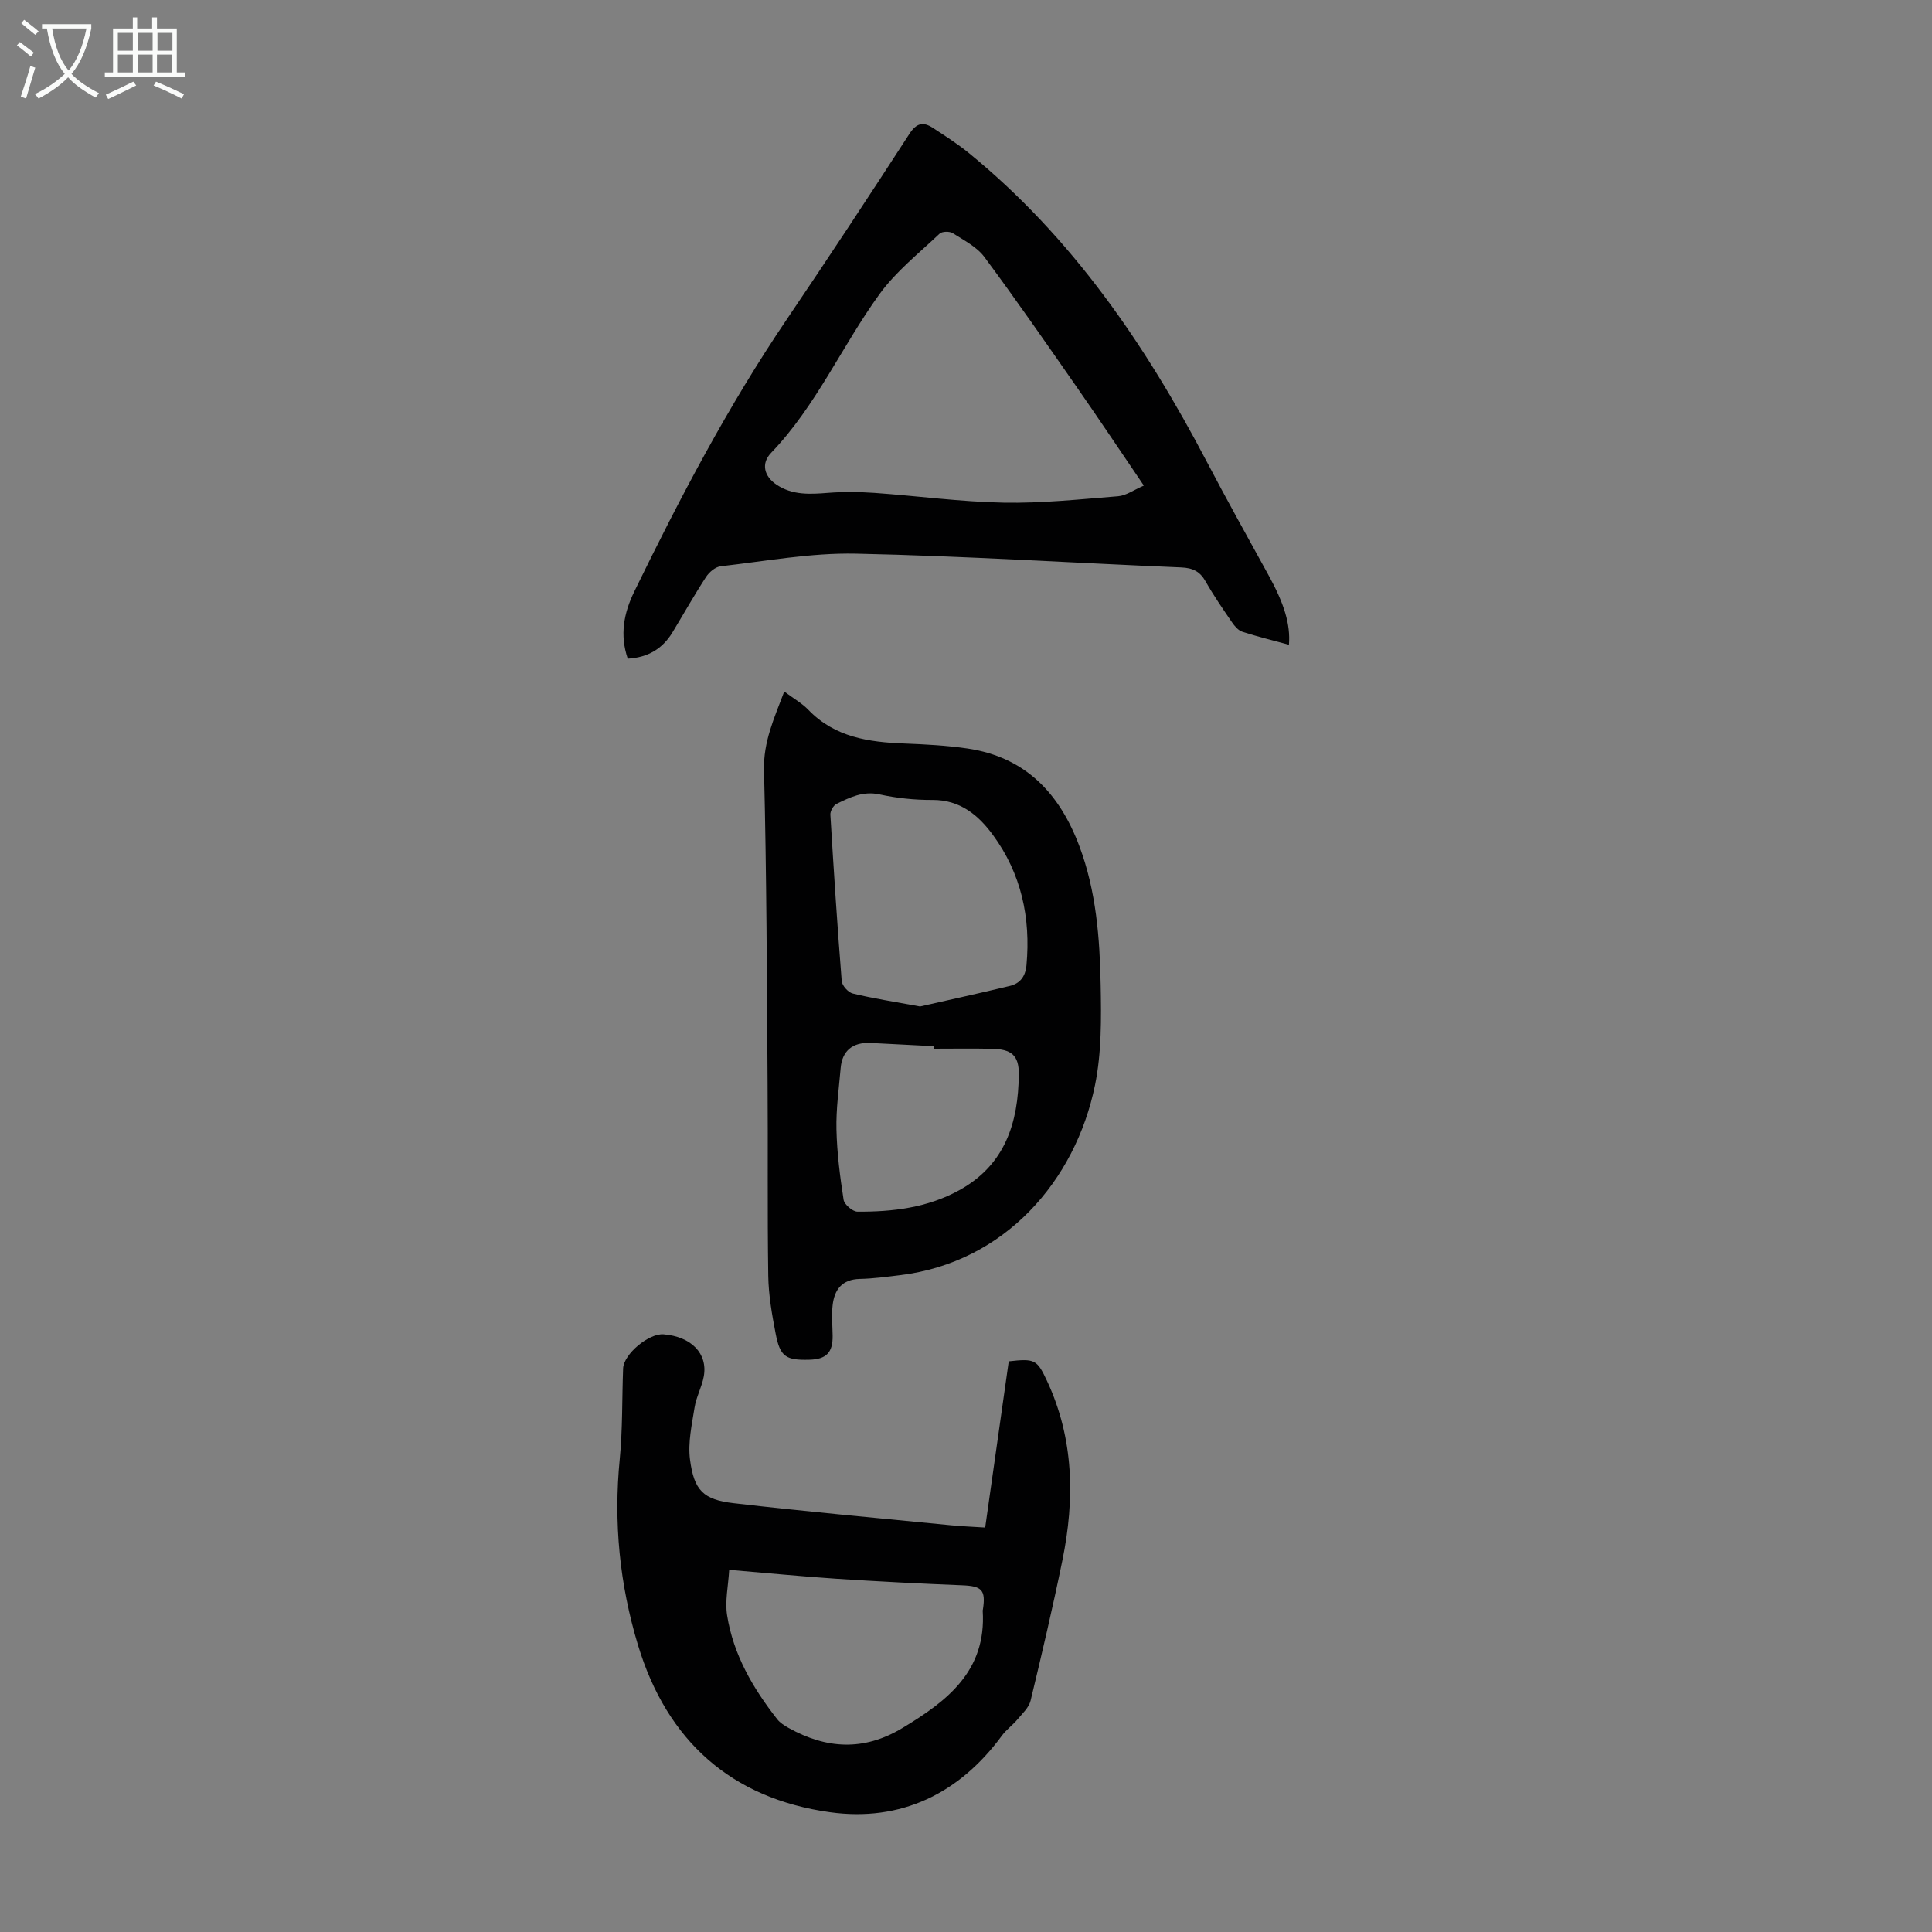
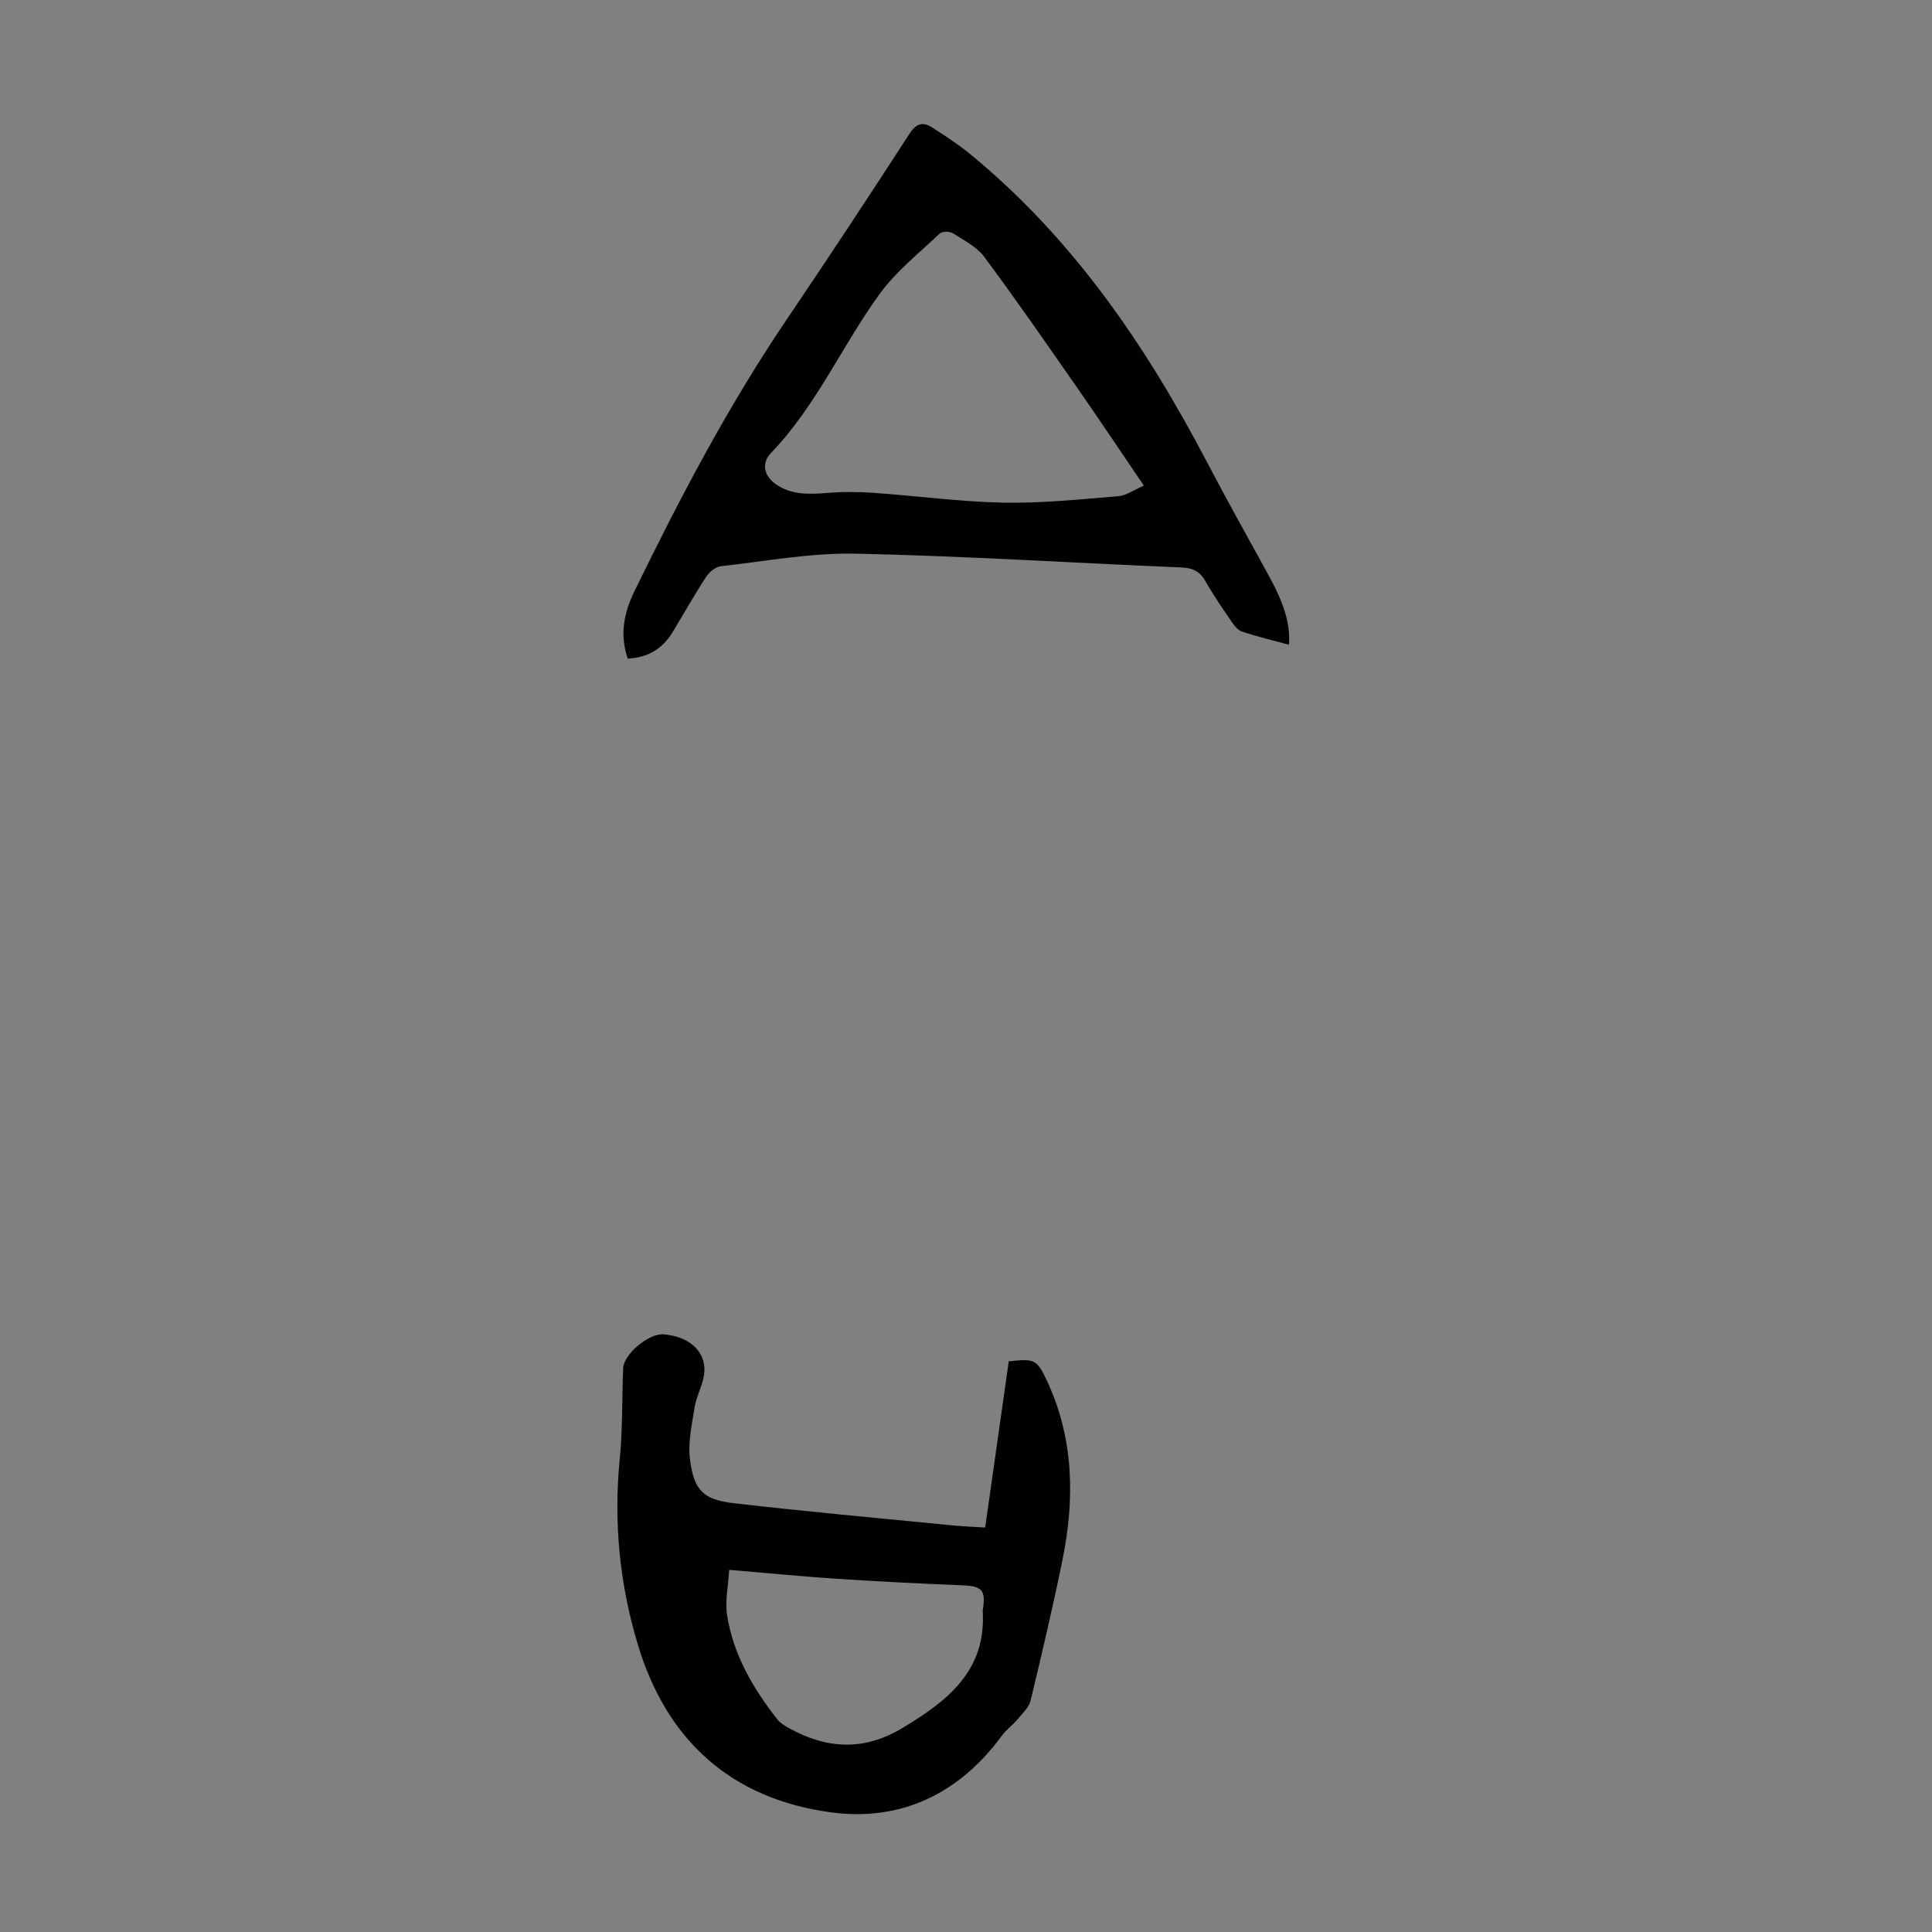
<svg xmlns="http://www.w3.org/2000/svg" enable-background="new 0 0 400 400" viewBox="0 0 400 400">
  <rect x="0" y="0" width="400" height="400" fill="#808080" stroke="none" />
  <g fill="#010102">
-     <path d="m162.37 143.17c1.96 1.47 3.67 2.42 4.97 3.77 5.49 5.72 12.54 6.72 19.93 7 4.35.17 8.73.4 13.03 1.03 12.02 1.77 19.09 9.31 23.19 20.27 3.47 9.28 4.21 18.99 4.39 28.71.13 6.91.2 14-1.17 20.71-4.05 19.82-18.7 36.72-40.36 39.35-2.78.34-5.56.72-8.35.78-3.66.09-5.24 2.21-5.61 5.42-.24 2.09-.03 4.23 0 6.35.04 3.47-1.31 4.87-4.82 4.96-4.89.13-6.06-.62-6.98-5.41-.76-3.94-1.47-7.97-1.53-11.96-.2-13.3-.04-26.6-.14-39.9-.15-21.59-.2-43.18-.74-64.76-.16-5.92 2.1-10.77 4.19-16.32zm28.12 65.21c5.62-1.28 12.11-2.69 18.58-4.25 2.12-.51 3.23-1.95 3.45-4.3.9-9.83-1.09-18.97-6.94-26.95-2.99-4.08-6.79-7.29-12.51-7.26-3.67.02-7.4-.37-10.98-1.15-3.42-.74-6.13.62-8.9 1.97-.65.32-1.31 1.49-1.27 2.23.69 11.49 1.43 22.98 2.35 34.45.08.95 1.35 2.36 2.3 2.58 4.2 1.02 8.49 1.68 13.92 2.68zm2.8 8.74c0-.17 0-.35-.01-.52-4.35-.22-8.71-.46-13.06-.67-3.7-.17-5.87 1.65-6.17 5.21-.36 4.23-.97 8.48-.87 12.71.11 4.86.73 9.73 1.48 14.55.15.98 1.86 2.45 2.86 2.46 7.31.05 14.48-.81 21.07-4.43 9.53-5.24 12.25-14.03 12.34-24 .04-3.99-1.57-5.21-5.59-5.29-4.01-.09-8.03-.02-12.05-.02z" />
    <path d="m266.86 133.49c-3.25-.89-6.48-1.67-9.64-2.69-.84-.27-1.6-1.16-2.14-1.95-1.9-2.77-3.81-5.54-5.46-8.45-1.18-2.09-2.65-2.82-5.07-2.92-22.46-.93-44.91-2.38-67.38-2.85-9.3-.19-18.65 1.56-27.95 2.61-1.1.12-2.39 1.21-3.04 2.21-2.44 3.74-4.63 7.64-6.95 11.47-2.06 3.4-5.08 5.21-9.26 5.45-1.68-4.9-.83-9.42 1.35-13.89 9.45-19.41 19.47-38.49 31.61-56.41 8.59-12.69 17.02-25.49 25.35-38.35 1.47-2.27 2.86-2.56 4.87-1.24 2.52 1.66 5.08 3.28 7.41 5.18 21.39 17.45 36.58 39.69 49.26 63.87 4.15 7.92 8.51 15.72 12.82 23.56 3.23 5.86 4.56 10.17 4.22 14.4zm-30.04-32.95c-4.89-7.2-9.28-13.78-13.81-20.28-6.32-9.07-12.61-18.17-19.2-27.04-1.57-2.12-4.24-3.47-6.56-4.95-.65-.41-2.2-.38-2.71.1-4.28 4.06-9.04 7.82-12.45 12.53-7.78 10.73-13.11 23.15-22.45 32.87-2.11 2.2-1.44 4.85 1.12 6.57 3.29 2.21 6.93 2 10.67 1.7 3.2-.25 6.44-.21 9.65.01 8.9.63 17.79 1.85 26.7 2.02 7.9.15 15.83-.7 23.73-1.33 1.62-.13 3.18-1.28 5.31-2.2z" />
    <path d="m203.97 316.26c1.66-11.72 3.28-23.09 4.88-34.41 5.4-.61 5.86-.36 7.93 4.07 5.58 11.98 5.76 24.47 3.18 37.11-1.99 9.74-4.26 19.42-6.59 29.08-.35 1.43-1.7 2.66-2.72 3.88-.99 1.19-2.31 2.12-3.22 3.36-8.87 12.07-20.98 17.88-35.6 15.85-20.38-2.83-33.75-14.76-39.75-34.63-3.8-12.58-5.06-25.36-3.77-38.47.61-6.22.46-12.52.7-18.78.12-2.97 5.33-7.31 8.38-7.06 5.72.47 9.18 3.97 8.32 8.71-.39 2.18-1.55 4.22-1.9 6.4-.57 3.59-1.41 7.32-.95 10.83.84 6.38 2.74 8.29 9.05 9.02 14.98 1.74 30.01 3.09 45.02 4.57 2.21.22 4.43.3 7.04.47zm-53 8.76c-.19 3.34-.9 6.47-.43 9.42 1.29 8.14 5.35 15.1 10.37 21.5.59.76 1.5 1.33 2.36 1.81 7.81 4.35 15.53 4.84 23.51.05 9.35-5.61 17.46-11.84 16.68-24.3-.01-.11.03-.22.05-.33.6-3.99-.24-4.79-4.29-4.95-8.7-.35-17.41-.79-26.1-1.36-7.13-.47-14.24-1.18-22.15-1.84z" />
  </g>
-   <path d="m6.4 11.7c-1-.8-1.9-1.6-2.9-2.3l.6-.7c.9.7 1.9 1.4 2.9 2.2zm-2.1 8.3c.7-2.1 1.4-4.2 2-6.4.2.1.6.3 1 .4-.7 2.3-1.3 4.4-1.9 6.4zm3-12.8c-1.1-.9-2.1-1.7-2.9-2.4l.6-.7c1 .8 2 1.5 3 2.4zm1.4-1.3v-.9h10.2v.9c-.9 4.2-2.3 7.3-4.1 9.4 1.3 1.4 3.2 2.7 5.7 4-.2.2-.4.5-.7.9-2.5-1.4-4.4-2.7-5.7-4.2-1.4 1.5-3.5 3-6.1 4.4 0 0 0 0-.1-.1-.3-.4-.5-.7-.7-.8 2.7-1.3 4.7-2.8 6.2-4.2-1.8-2.2-3-5.3-3.7-9.4zm9.2 0h-7.1c.6 3.8 1.7 6.7 3.4 8.7 1.7-2 2.9-4.8 3.7-8.7z" fill="#fafbfa" />
-   <path d="m31.6 3.6h.9v2.3h4.1v9.1h1.7v.9h-16.6v-.9h1.7v-9.1h4.1v-2.3h.9v2.3h3.1v-2.3zm-4 13.3.6.8c-1.9.9-3.8 1.9-5.8 2.8-.2-.3-.3-.6-.5-.9 2-.9 3.9-1.8 5.7-2.7zm-3.2-10.1v3.7h3.1v-3.7zm0 4.5v3.7h3.1v-3.7zm4.1-4.5v3.7h3.1v-3.7zm0 4.5v3.7h3.1v-3.7zm9.1 9.1c-2.1-1.1-4.1-2-5.8-2.7l.5-.8c2.2.9 4.1 1.8 5.8 2.6zm-1.9-13.6h-3.1v3.7h3.1zm-3.2 4.5v3.7h3.1v-3.7z" fill="#fafbfa" />
</svg>